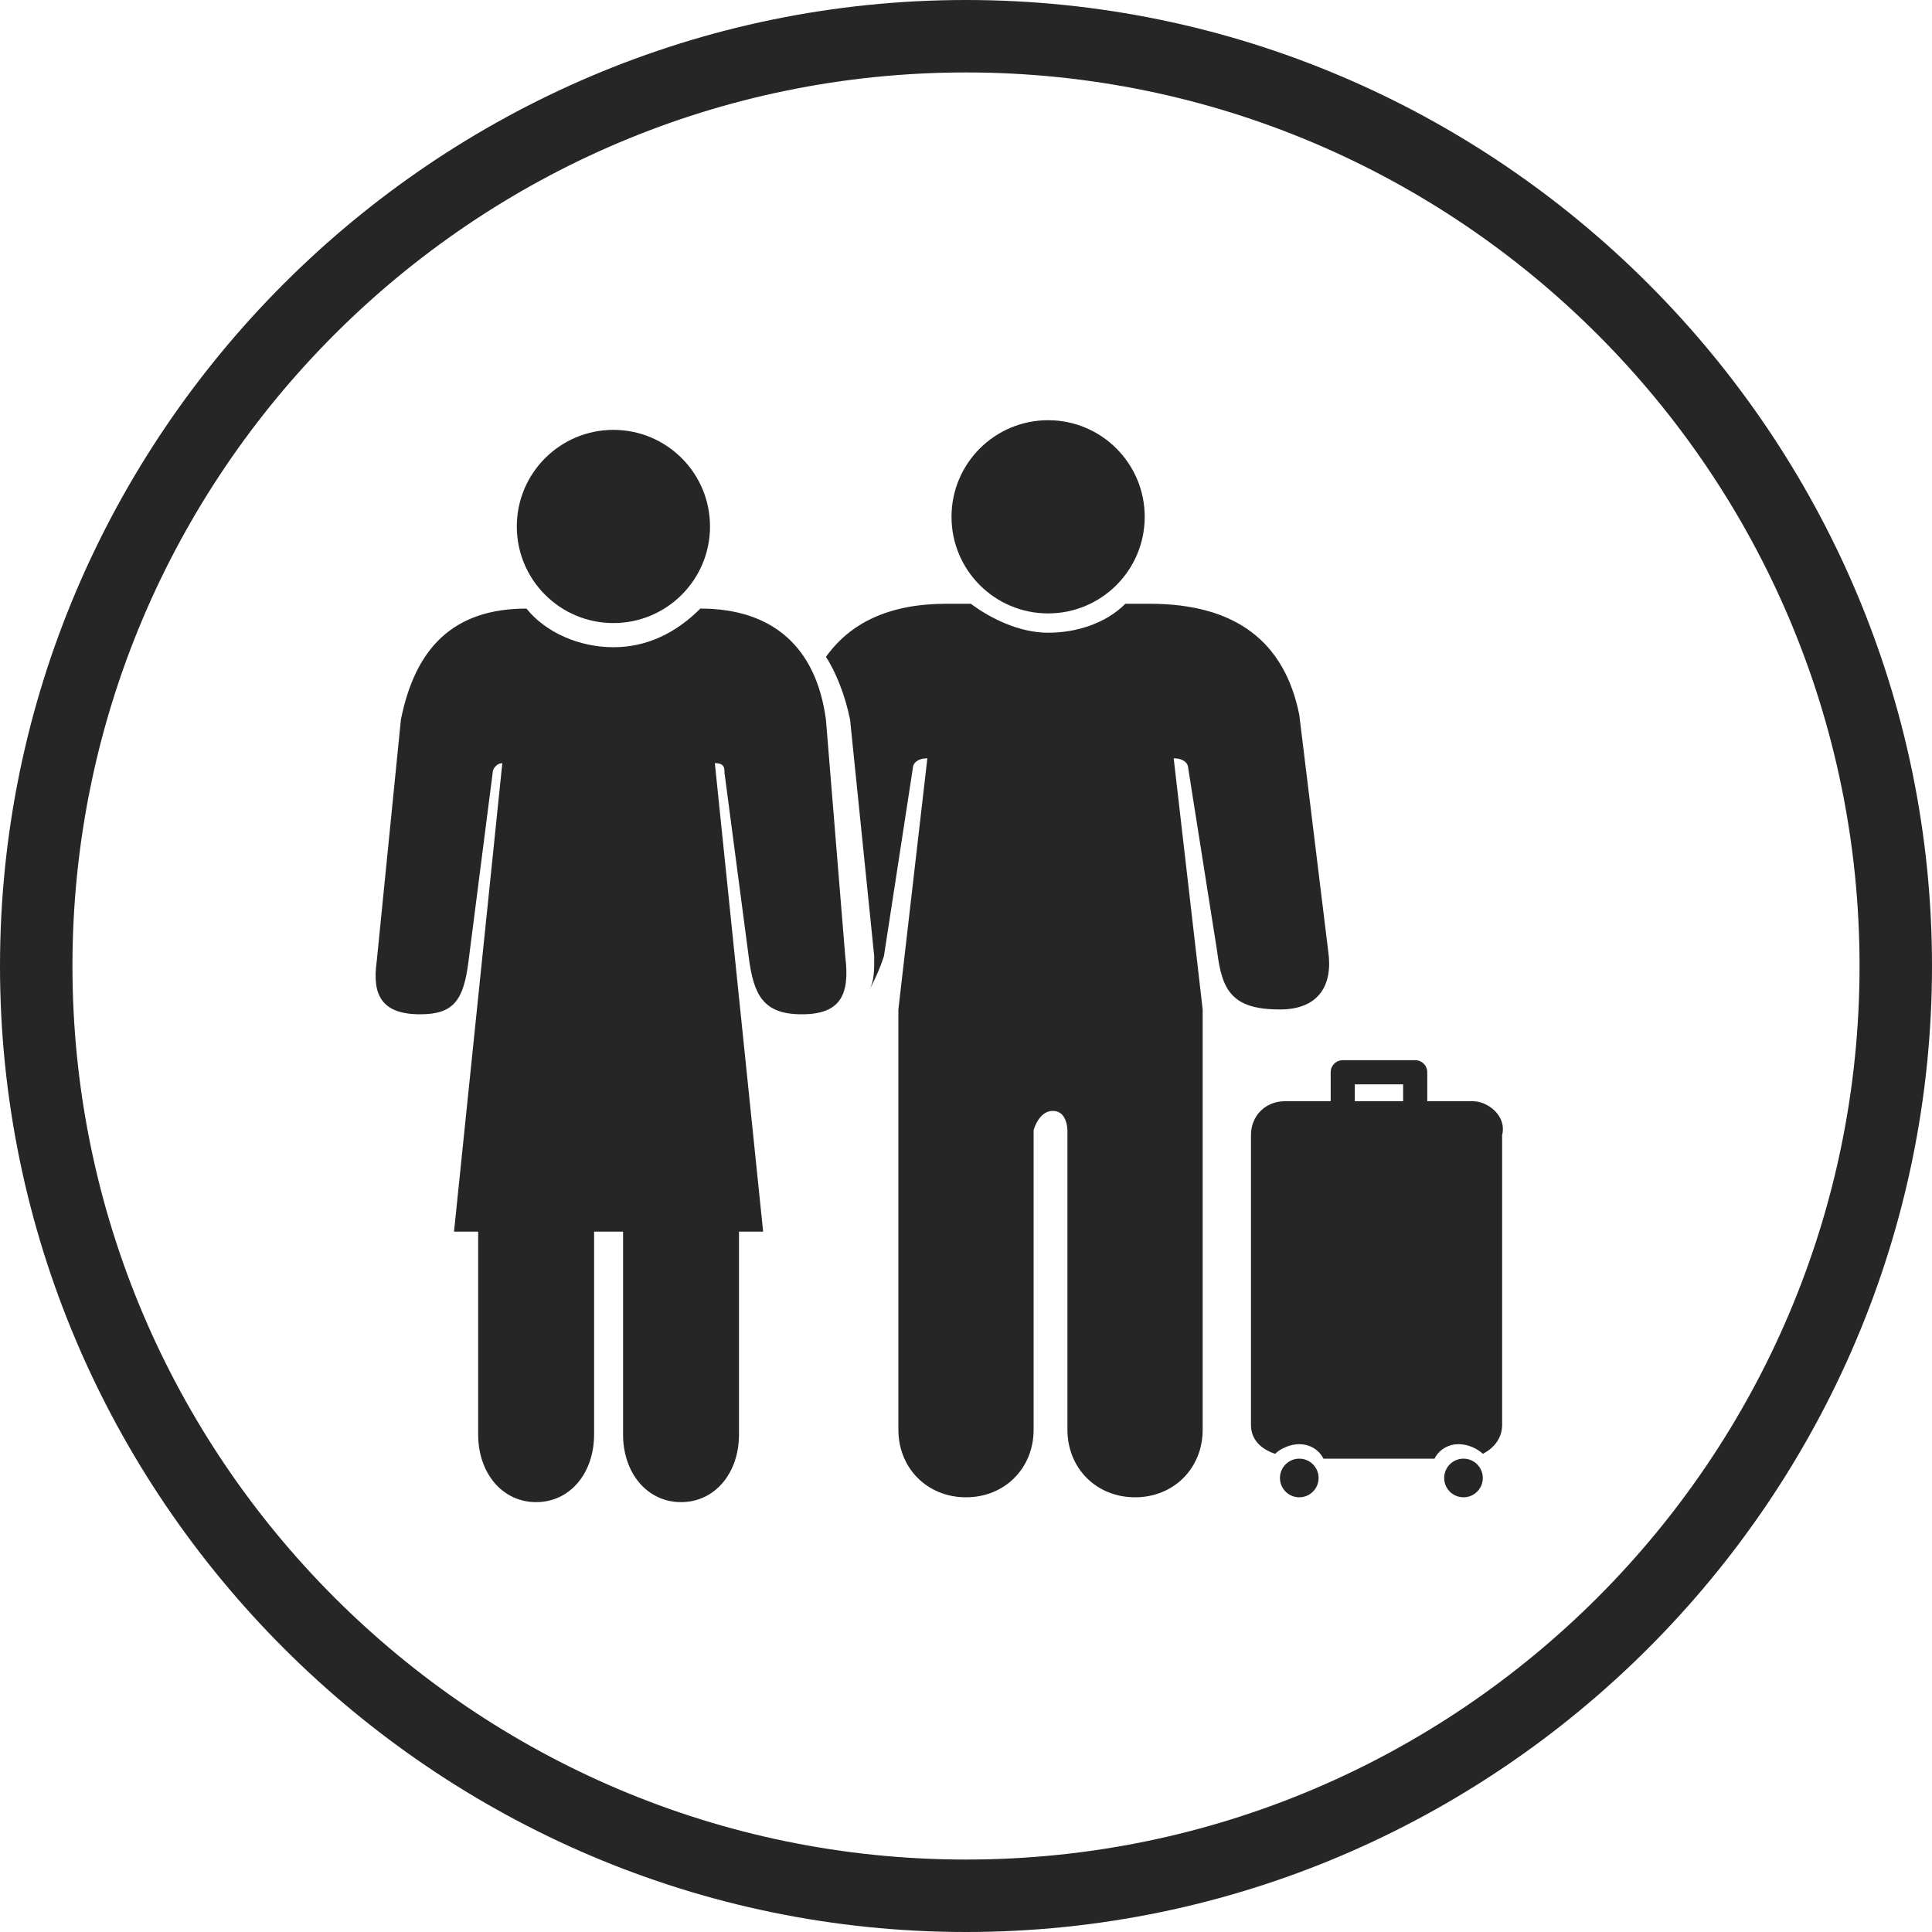
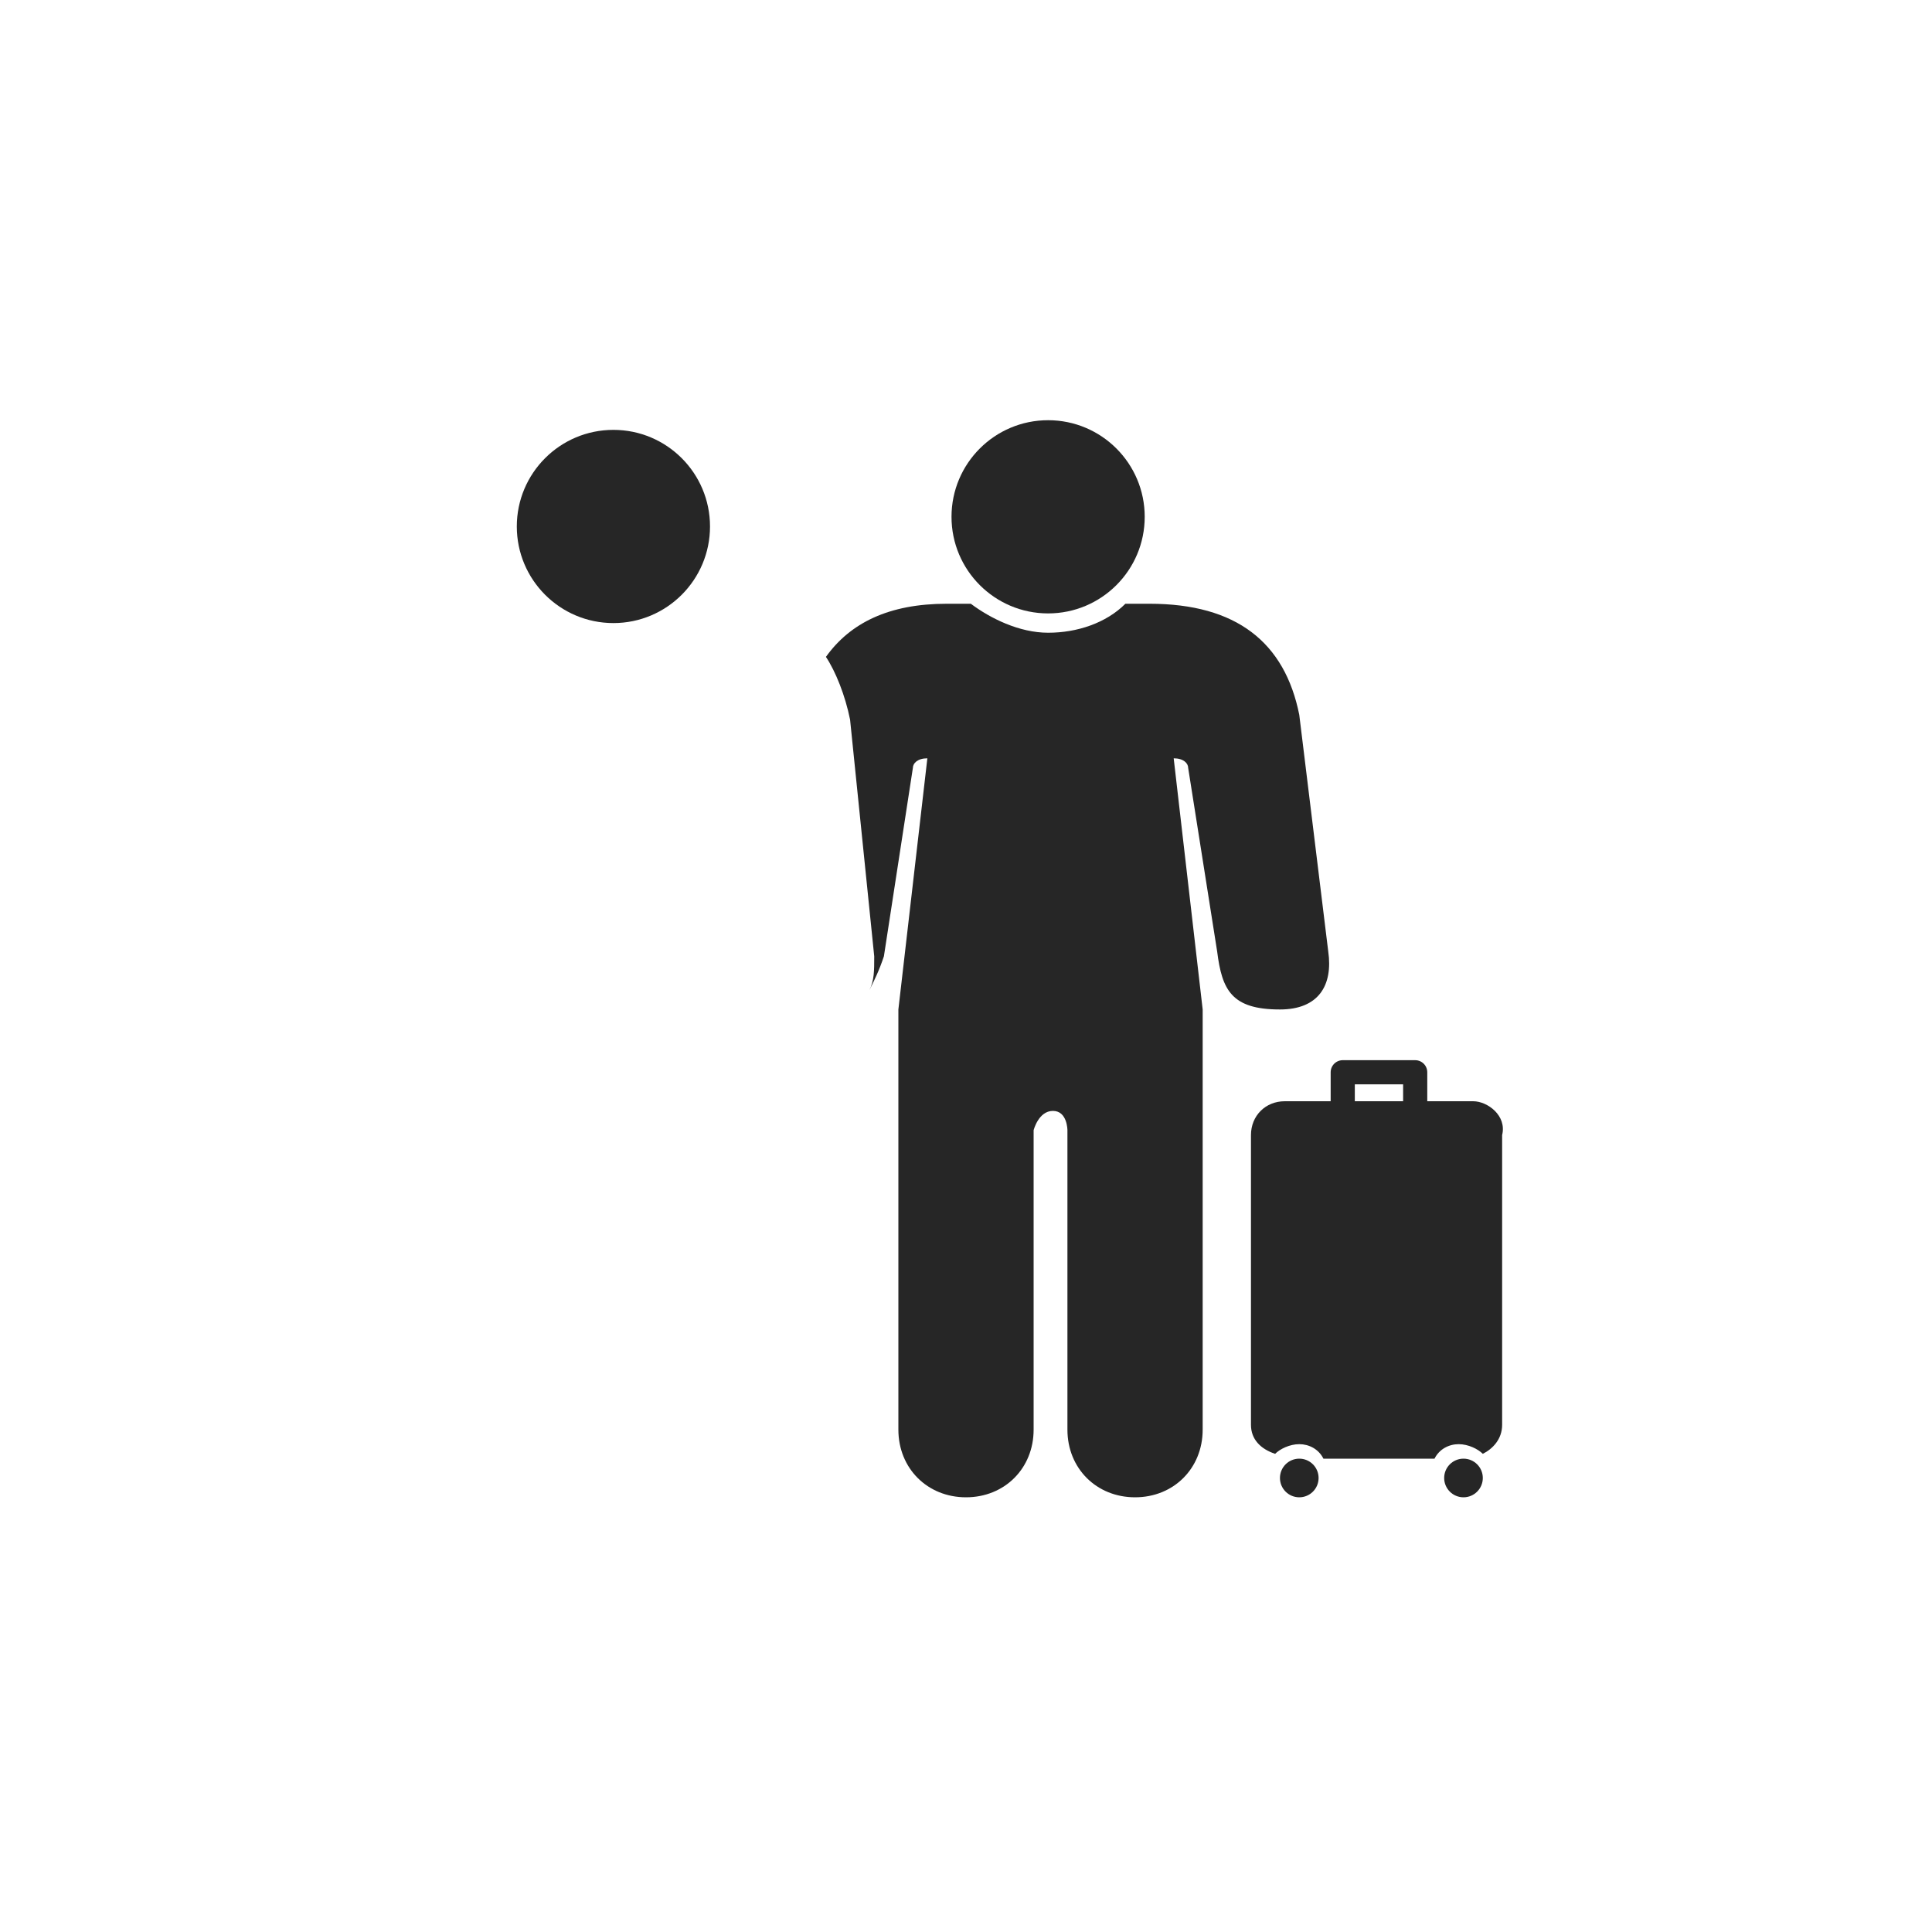
<svg xmlns="http://www.w3.org/2000/svg" id="Ebene_1" x="0px" y="0px" viewBox="0 0 40 40" style="enable-background:new 0 0 40 40;" xml:space="preserve">
  <style type="text/css">
	.st0{fill:#262626;}
	.st1{fill:none;stroke:#262626;stroke-width:0.5;stroke-linejoin:round;stroke-miterlimit:10;}
	.st2{display:none;}
	.st3{display:inline;}
	.st4{fill:#B30000;}
	.st5{fill:#FFFFFF;}
	.st6{display:inline;fill:none;stroke:#FFFFFF;stroke-width:0.5;stroke-linejoin:round;stroke-miterlimit:10;}
</style>
  <g>
    <g>
-       <path class="st0" d="M20,1.5c10.2,0,18.5,8.3,18.5,18.5S30.2,38.5,20,38.5S1.5,30.2,1.5,20S9.8,1.5,20,1.5 M20,0C9,0,0,9,0,20    s9,20,20,20s20-9,20-20S31,0,20,0L20,0z" />
-     </g>
+       </g>
    <g>
      <g>
        <g>
          <g>
-             <path class="st0" d="M17.1,14.9c-0.2-1.5-1.1-2.3-2.6-2.3h0c-0.5,0.5-1.1,0.8-1.8,0.8c-0.7,0-1.4-0.3-1.8-0.8       c-1.5,0-2.3,0.8-2.6,2.3l-0.5,5c-0.1,0.7,0.1,1.1,0.9,1.1c0.7,0,0.9-0.3,1-1.1l0.5-3.9c0-0.1,0.1-0.2,0.2-0.2l-1,9.7       c0,0,0.5,0,0.5,0l0,4.2c0,0.8,0.5,1.4,1.2,1.4s1.2-0.6,1.2-1.4v-4.2l0.6,0l0,4.2c0,0.8,0.5,1.4,1.2,1.4s1.2-0.6,1.2-1.4l0-4.2       c0,0,0.5,0,0.5,0l-1-9.7c0.2,0,0.2,0.1,0.2,0.2l0.5,3.8c0.1,0.8,0.3,1.2,1.1,1.2c0.8,0,1-0.4,0.9-1.2L17.1,14.9z" />
-           </g>
+             </g>
          <circle class="st0" cx="12.7" cy="10.9" r="2" />
        </g>
        <circle class="st0" cx="21.7" cy="10.7" r="2" />
        <g>
          <g>
            <path class="st0" d="M27.5,19.7l-0.6-4.9c-0.3-1.5-1.3-2.3-3.1-2.3l-0.5,0c-0.4,0.4-1,0.6-1.6,0.6c-0.6,0-1.2-0.3-1.6-0.6       l-0.5,0c-1.2,0-2,0.4-2.5,1.1c0.2,0.3,0.4,0.8,0.5,1.3l0.5,4.9c0,0.3,0,0.5-0.1,0.7c0.1-0.2,0.2-0.4,0.3-0.7l0.6-3.9       c0-0.1,0.1-0.2,0.3-0.2l-0.6,5.2c0,0,0,8.7,0,8.7c0,0.8,0.6,1.4,1.4,1.4c0.8,0,1.4-0.6,1.4-1.4v-6.2c0,0,0.1-0.4,0.4-0.4       c0.3,0,0.3,0.4,0.3,0.4c0,0,0,6.2,0,6.2c0,0.8,0.6,1.4,1.4,1.4c0.8,0,1.4-0.6,1.4-1.4c0,0,0-8.7,0-8.7l-0.6-5.2       c0.2,0,0.3,0.1,0.3,0.2l0.6,3.8c0.1,0.8,0.3,1.2,1.3,1.2C27.3,20.9,27.6,20.4,27.5,19.7z" />
          </g>
        </g>
      </g>
      <g>
        <g>
          <circle class="st0" cx="30.3" cy="30.6" r="0.4" />
          <circle class="st0" cx="26.9" cy="30.6" r="0.4" />
          <path class="st0" d="M30.5,22.8h-3.9c-0.4,0-0.7,0.3-0.7,0.7v6c0,0.3,0.2,0.5,0.5,0.6c0.1-0.1,0.3-0.2,0.5-0.2      c0.2,0,0.4,0.1,0.5,0.3h2.3c0.1-0.2,0.3-0.3,0.5-0.3c0.2,0,0.4,0.1,0.5,0.2c0.2-0.1,0.4-0.3,0.4-0.6v-6      C31.2,23.1,30.8,22.8,30.5,22.8z" />
        </g>
        <polyline class="st1" points="27.8,22.8 27.8,22.2 29.3,22.2 29.3,22.8    " />
      </g>
    </g>
  </g>
  <g class="st2">
    <g class="st3">
      <circle class="st4" cx="20" cy="20" r="19.2" />
      <path class="st4" d="M20,1.5c10.2,0,18.5,8.3,18.5,18.5S30.2,38.5,20,38.5S1.5,30.2,1.5,20S9.8,1.5,20,1.5 M20,0C9,0,0,9,0,20    s9,20,20,20s20-9,20-20S31,0,20,0L20,0z" />
    </g>
    <g class="st3">
      <g>
        <g>
          <path class="st5" d="M17.1,15c-0.2-1.5-1.1-2.3-2.6-2.3h0c-0.5,0.5-1.1,0.8-1.8,0.8c-0.7,0-1.4-0.3-1.8-0.8      c-1.5,0-2.3,0.8-2.6,2.3l-0.5,5C7.6,20.6,7.8,21,8.6,21c0.7,0,0.9-0.3,1-1.1l0.5-3.9c0-0.1,0.1-0.2,0.2-0.2l-1,9.7      c0,0,0.5,0,0.5,0l0,4.2c0,0.8,0.5,1.4,1.2,1.4s1.2-0.6,1.2-1.4v-4.2l0.6,0l0,4.2c0,0.8,0.5,1.4,1.2,1.4s1.2-0.6,1.2-1.4l0-4.2      c0,0,0.5,0,0.5,0l-1-9.7c0.2,0,0.2,0.1,0.2,0.2l0.5,3.8c0.1,0.8,0.3,1.2,1.1,1.2c0.8,0,1-0.4,0.9-1.2L17.1,15z" />
        </g>
-         <circle class="st5" cx="12.7" cy="11" r="2" />
      </g>
      <circle class="st5" cx="21.7" cy="10.8" r="2" />
      <g>
        <g>
          <path class="st5" d="M27.5,19.8l-0.6-4.9c-0.3-1.5-1.3-2.3-3.1-2.3l-0.5,0c-0.4,0.4-1,0.6-1.6,0.6c-0.6,0-1.2-0.3-1.6-0.6      l-0.5,0c-1.2,0-2,0.4-2.5,1.1c0.2,0.3,0.4,0.8,0.5,1.3l0.5,4.9c0,0.3,0,0.5-0.1,0.7c0.1-0.2,0.2-0.4,0.3-0.7l0.6-3.9      c0-0.1,0.1-0.2,0.3-0.2L18.5,21c0,0,0,8.7,0,8.7c0,0.8,0.6,1.4,1.4,1.4c0.8,0,1.4-0.6,1.4-1.4v-6.2c0,0,0.1-0.4,0.4-0.4      c0.3,0,0.3,0.4,0.3,0.4c0,0,0,6.2,0,6.2c0,0.8,0.6,1.4,1.4,1.4c0.8,0,1.4-0.6,1.4-1.4c0,0,0-8.7,0-8.7l-0.6-5.2      c0.2,0,0.3,0.1,0.3,0.2l0.6,3.8c0.1,0.8,0.3,1.2,1.3,1.2C27.3,21,27.6,20.6,27.5,19.8z" />
        </g>
      </g>
    </g>
    <g class="st3">
      <circle class="st5" cx="30.3" cy="30.7" r="0.4" />
-       <circle class="st5" cx="26.9" cy="30.7" r="0.4" />
      <path class="st5" d="M30.5,22.9h-3.9c-0.4,0-0.7,0.3-0.7,0.7v6c0,0.3,0.2,0.5,0.5,0.6c0.1-0.1,0.3-0.2,0.5-0.2    c0.2,0,0.4,0.1,0.5,0.3h2.3c0.1-0.2,0.3-0.3,0.5-0.3c0.2,0,0.4,0.1,0.5,0.2c0.2-0.1,0.4-0.3,0.4-0.6v-6    C31.2,23.2,30.8,22.9,30.5,22.9z" />
    </g>
    <polyline class="st6" points="27.8,23 27.8,22.3 29.3,22.3 29.3,23  " />
  </g>
</svg>